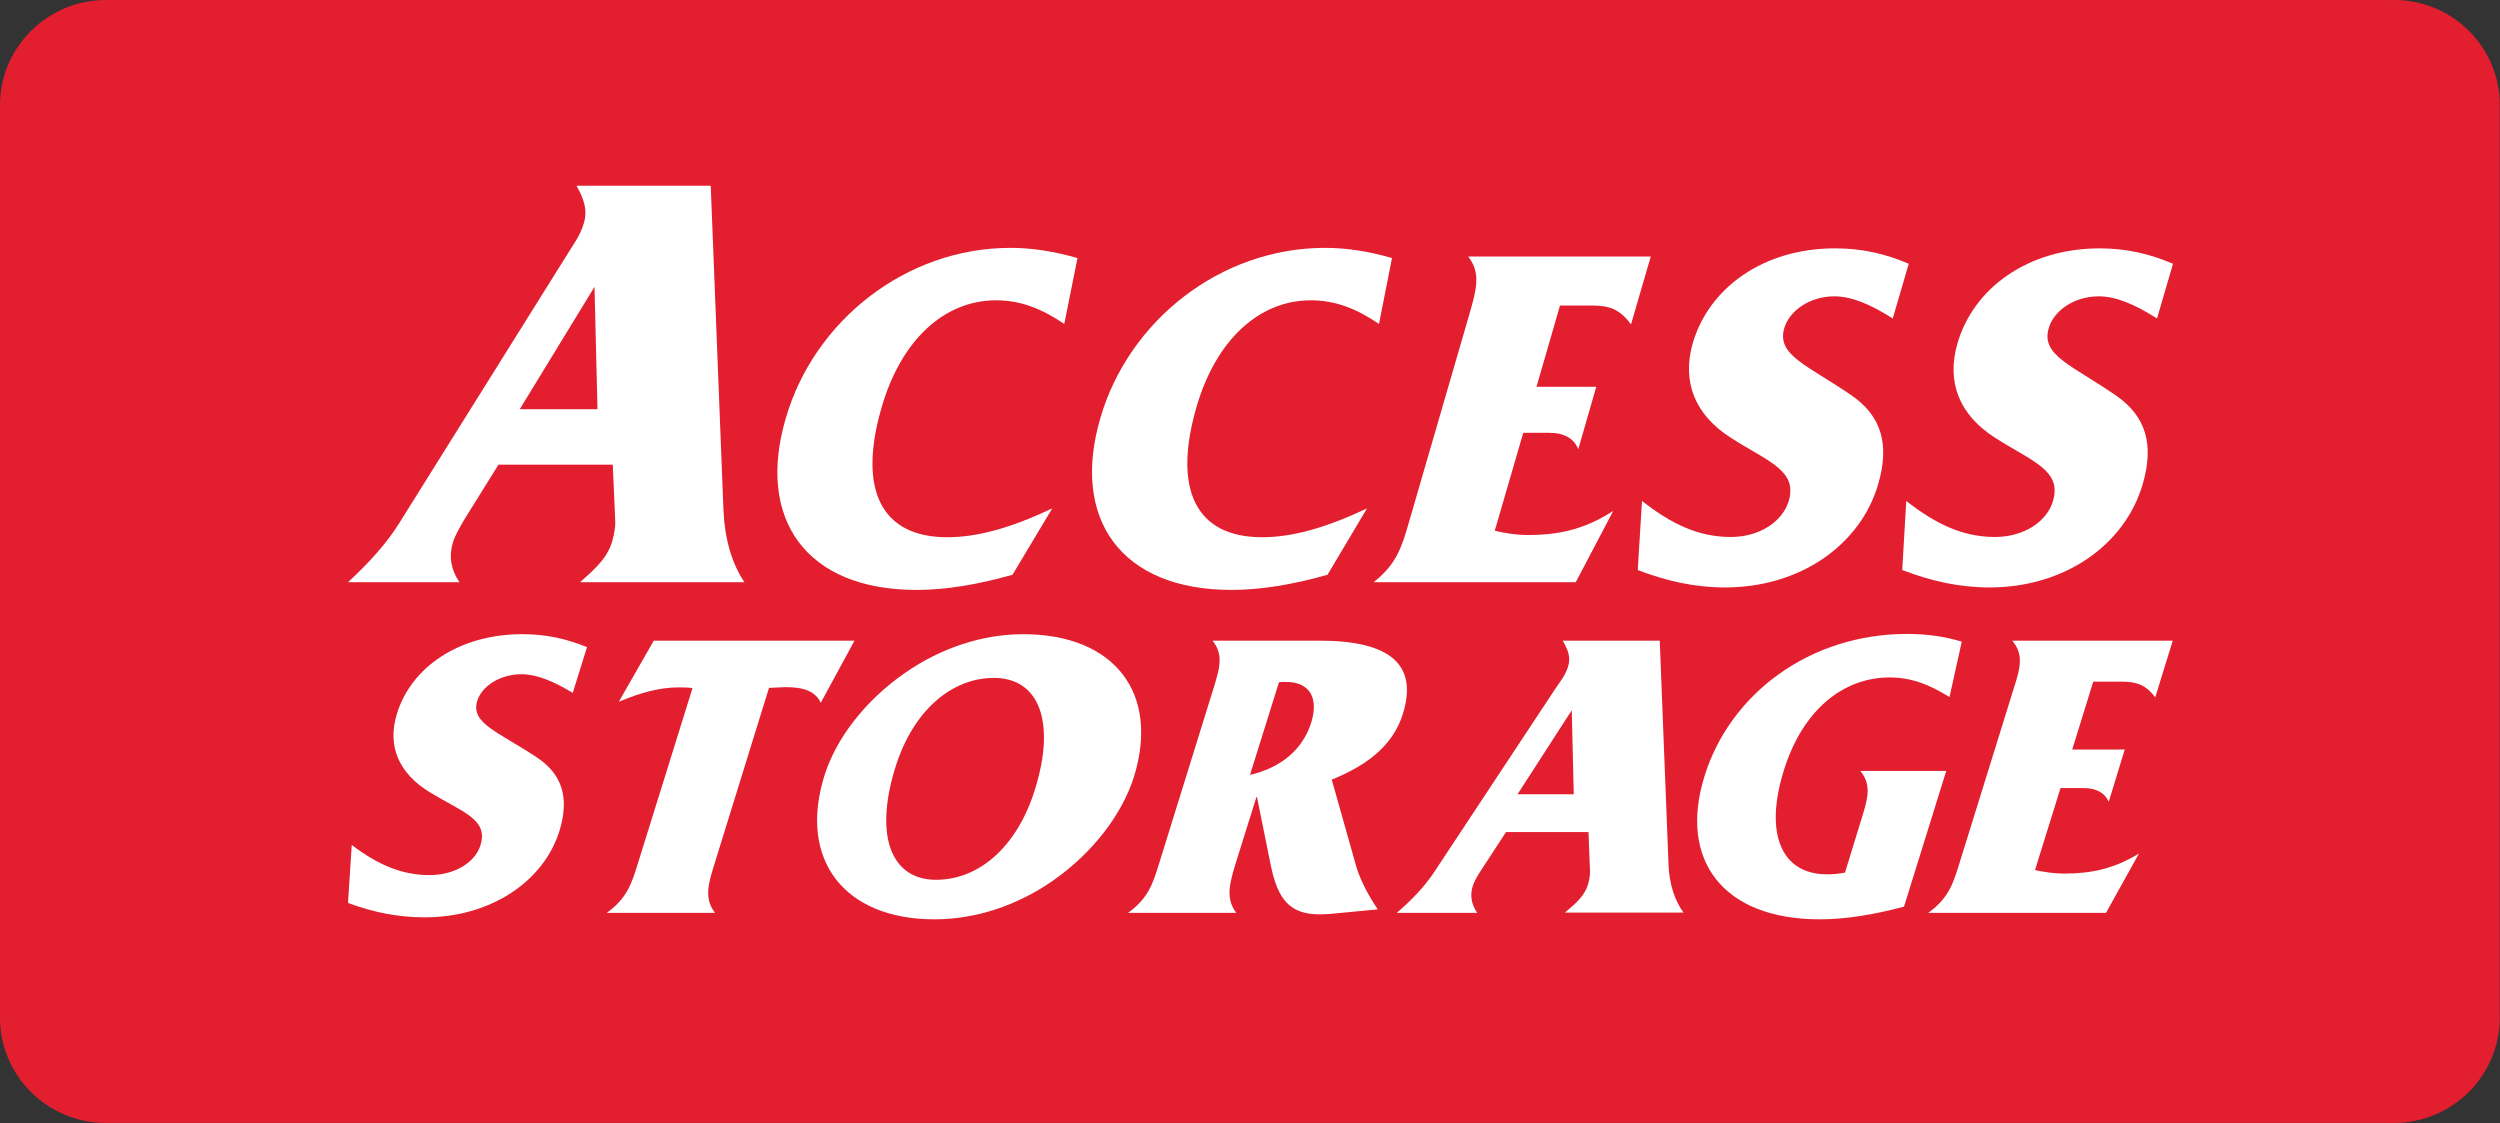
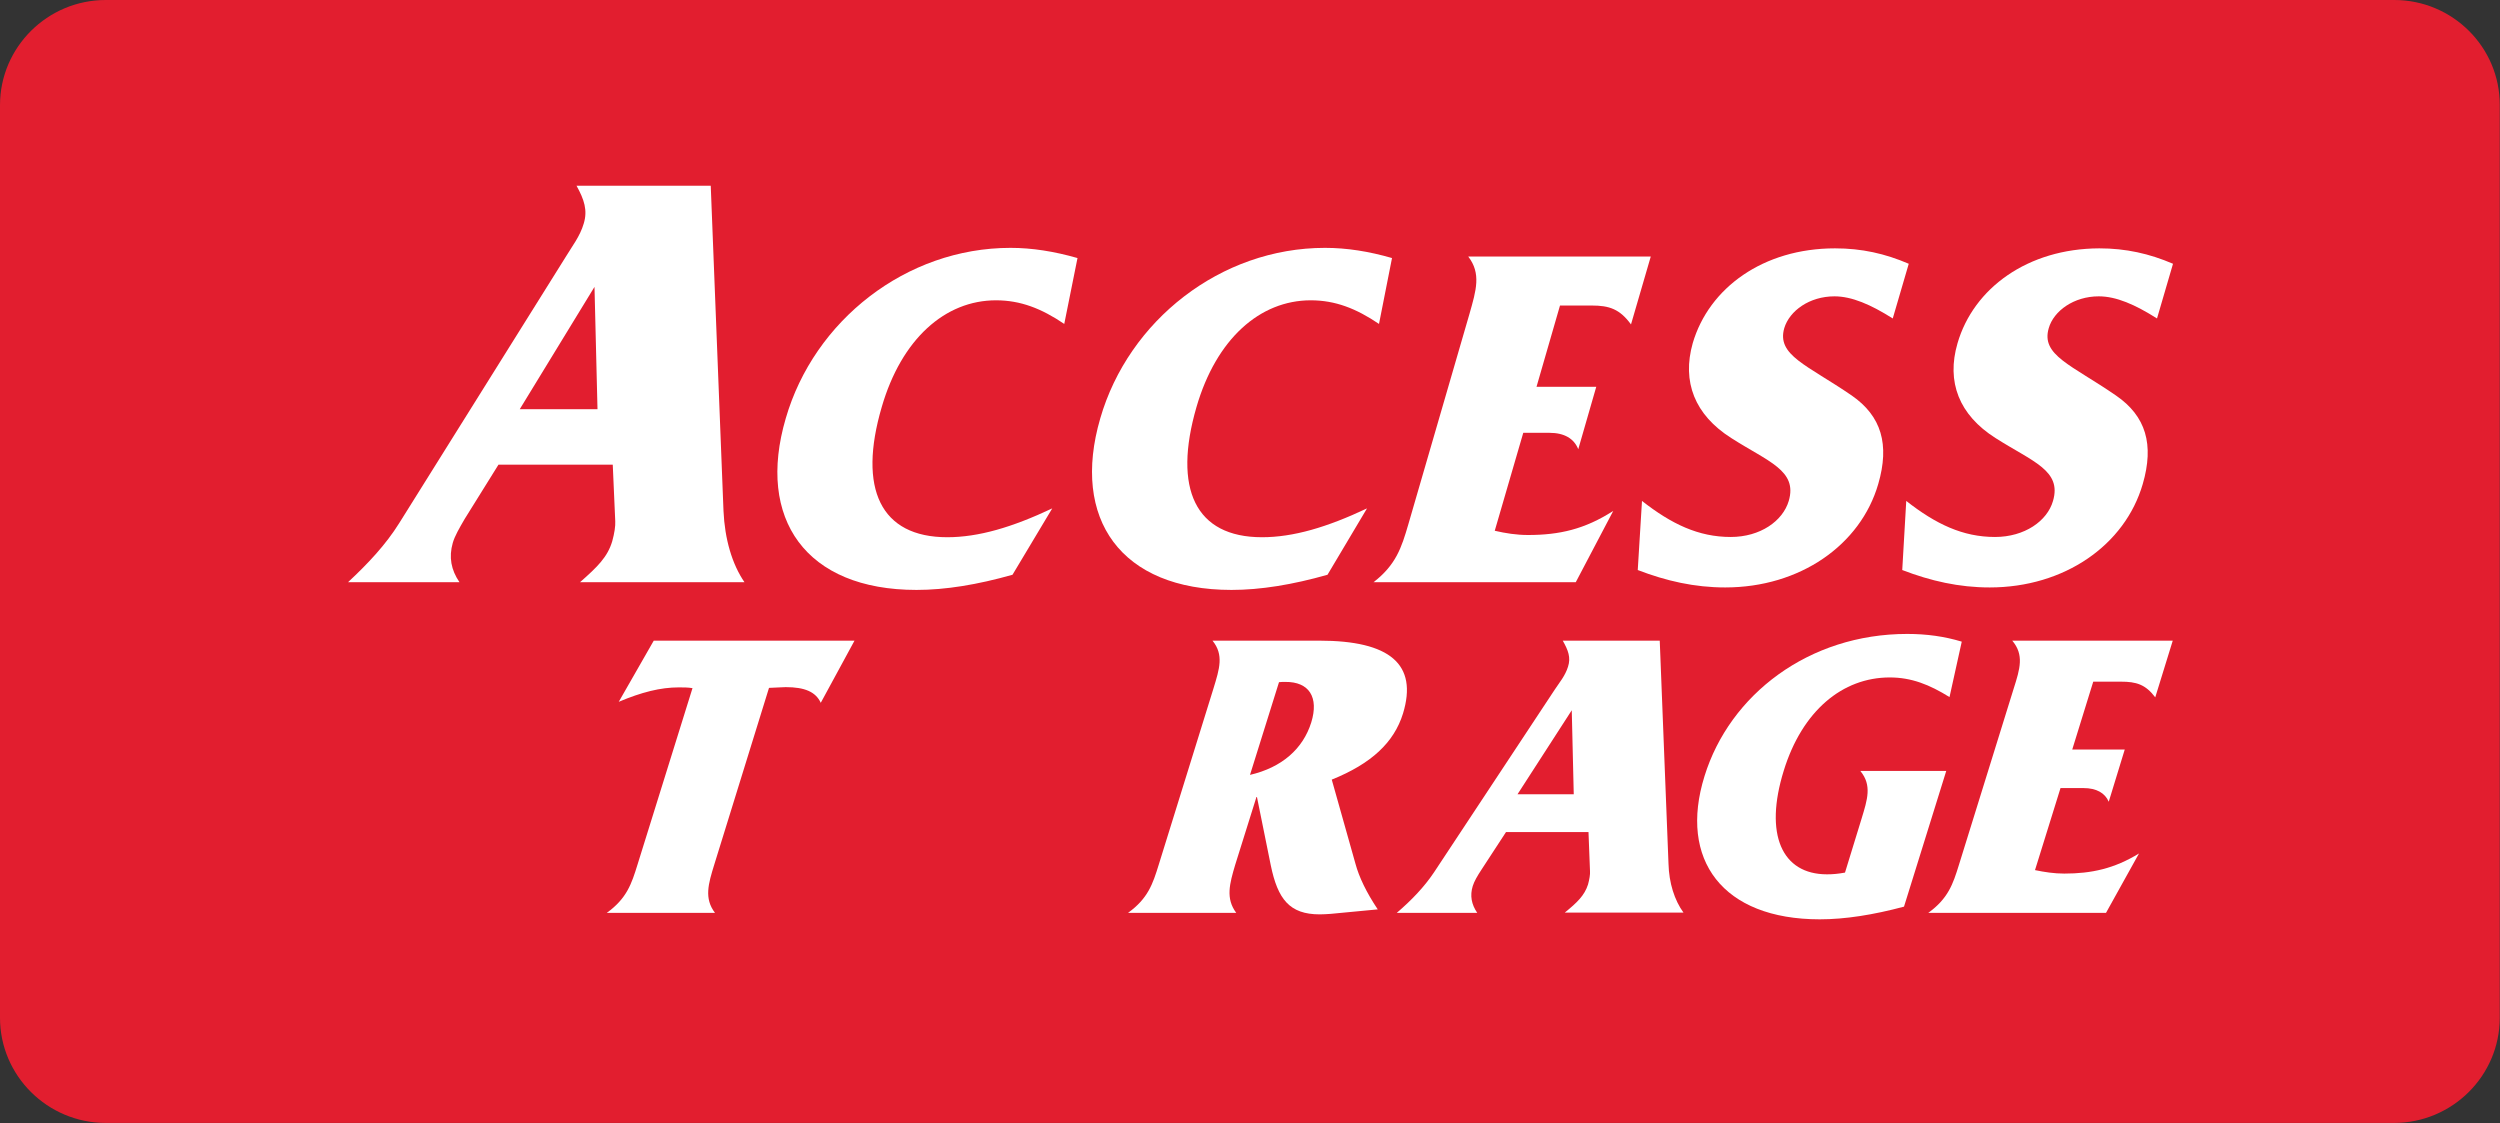
<svg xmlns="http://www.w3.org/2000/svg" width="138" height="62" viewBox="0 0 138 62" fill="none">
  <rect x="0" y="0" width="138" height="62" fill="#333333" stroke="none" />
  <g clip-path="url(#clip0_901_3607)">
    <path d="M132.163 0H5.837C2.622 0 0 2.607 0 5.805V56.181C0 59.379 2.622 61.986 5.837 61.986H132.149C135.364 61.986 137.986 59.379 137.986 56.181V5.805C138 2.607 135.378 0 132.163 0Z" fill="#E21E2F" />
    <path d="M67.979 32.564C69.58 32.564 71.346 32.276 73.278 31.727L75.459 28.063C73.251 29.106 71.388 29.655 69.663 29.655C65.978 29.655 64.736 26.979 66.047 22.464C67.137 18.718 69.538 16.577 72.354 16.577C73.706 16.577 74.865 17.03 76.121 17.881L76.839 14.244C75.555 13.874 74.341 13.682 73.14 13.682C67.372 13.682 62.293 17.702 60.734 23.096C59.119 28.64 61.865 32.564 67.979 32.564Z" fill="white" />
-     <path d="M56.47 35.007C54.248 35.007 51.943 35.762 49.97 37.134C47.748 38.671 46.133 40.784 45.499 42.843C44.077 47.44 46.575 50.747 51.584 50.747C53.834 50.747 56.111 50.006 58.112 48.62C60.32 47.083 61.948 44.942 62.597 42.87C64.018 38.273 61.534 35.007 56.47 35.007ZM57.132 43.57C56.139 46.781 54.013 48.565 51.667 48.565C49.239 48.565 48.231 46.219 49.418 42.376C50.411 39.179 52.564 37.422 54.855 37.422C57.298 37.409 58.319 39.755 57.132 43.57Z" fill="white" />
    <path d="M50.591 32.564C52.192 32.564 53.944 32.276 55.89 31.727L58.084 28.063C55.876 29.106 54.013 29.655 52.288 29.655C48.604 29.655 47.348 26.979 48.673 22.464C49.763 18.718 52.164 16.577 54.979 16.577C56.332 16.577 57.491 17.03 58.747 17.881L59.478 14.244C58.181 13.874 56.967 13.682 55.78 13.682C50.011 13.682 44.933 17.702 43.373 23.096C41.745 28.64 44.477 32.564 50.591 32.564Z" fill="white" />
    <path d="M24.992 29.971C25.102 29.587 25.351 29.161 25.654 28.64L27.517 25.648H33.824L33.962 28.777C33.976 29.038 33.92 29.422 33.796 29.875C33.534 30.753 32.982 31.288 32.016 32.139H41.096C40.407 31.137 40.006 29.751 39.937 28.201L39.233 10.251H31.823C32.251 11.02 32.444 11.61 32.223 12.337C32.016 13.05 31.575 13.599 31.23 14.176L22.039 28.873C21.294 30.067 20.328 31.096 19.21 32.139H25.364C24.895 31.453 24.771 30.753 24.992 29.971ZM32.816 15.836L32.982 22.588H28.69L32.816 15.836Z" fill="white" />
    <path d="M47.169 35.364H36.087L34.155 38.74C35.425 38.205 36.46 37.944 37.467 37.944C37.729 37.944 37.978 37.944 38.226 37.985L35.19 47.728C34.859 48.799 34.597 49.594 33.493 50.391H39.468C38.861 49.594 39.096 48.799 39.427 47.728L42.449 37.971C42.877 37.958 43.18 37.93 43.373 37.93C44.422 37.93 45.029 38.191 45.306 38.795L47.169 35.364Z" fill="white" />
    <path d="M77.446 39.385C78.274 36.668 76.728 35.364 72.823 35.364H66.93C67.565 36.146 67.316 36.915 66.985 37.999L63.963 47.728C63.632 48.799 63.37 49.594 62.266 50.391H68.241C67.648 49.594 67.868 48.799 68.186 47.728L69.373 43.941L70.145 47.756C70.532 49.636 71.18 50.473 72.85 50.473C73.043 50.473 73.25 50.459 73.457 50.445L76.052 50.198C75.417 49.252 75.017 48.401 74.824 47.687L73.513 43.035C75.693 42.157 76.949 40.99 77.446 39.385ZM72.381 39.879C71.926 41.333 70.766 42.363 69 42.774L70.601 37.656C70.711 37.642 70.822 37.642 70.946 37.642C72.271 37.628 72.809 38.493 72.381 39.879Z" fill="white" />
-     <path d="M21.915 39.385C21.363 41.155 21.983 42.678 23.75 43.749C25.544 44.833 26.965 45.231 26.524 46.644C26.248 47.577 25.144 48.305 23.709 48.305C22.149 48.305 20.838 47.715 19.417 46.644L19.21 49.842C20.576 50.349 21.942 50.637 23.446 50.637C27.048 50.637 30.001 48.689 30.884 45.862C31.436 44.037 31.05 42.733 29.601 41.786C27.434 40.359 25.972 39.92 26.344 38.685C26.593 37.889 27.586 37.217 28.787 37.217C29.629 37.217 30.54 37.601 31.616 38.246L32.403 35.721C31.257 35.254 30.125 35.007 28.828 35.007C25.337 35.007 22.701 36.832 21.915 39.385Z" fill="white" />
    <path d="M95.565 24.18C97.594 25.483 99.236 25.964 98.739 27.652C98.408 28.763 97.166 29.641 95.537 29.641C93.757 29.641 92.267 28.928 90.638 27.652L90.404 31.466C91.977 32.07 93.536 32.427 95.234 32.427C99.346 32.427 102.7 30.094 103.679 26.718C104.314 24.537 103.859 22.972 102.217 21.833C99.733 20.131 98.063 19.61 98.491 18.114C98.78 17.154 99.884 16.358 101.264 16.358C102.217 16.358 103.265 16.811 104.48 17.579L105.363 14.56C104.052 13.997 102.769 13.709 101.292 13.709C97.331 13.709 94.337 15.891 93.44 18.938C92.833 21.078 93.55 22.903 95.565 24.18Z" fill="white" />
    <path d="M108.054 18.951C107.433 21.078 108.137 22.903 110.152 24.18C112.194 25.483 113.823 25.964 113.326 27.652C113.008 28.763 111.753 29.641 110.124 29.641C108.344 29.641 106.854 28.928 105.225 27.652L105.004 31.466C106.578 32.07 108.137 32.427 109.834 32.427C113.947 32.427 117.3 30.094 118.28 26.718C118.915 24.537 118.459 22.972 116.803 21.833C114.333 20.131 112.65 19.61 113.091 18.114C113.367 17.154 114.485 16.358 115.851 16.358C116.817 16.358 117.852 16.811 119.067 17.579L119.95 14.56C118.639 13.997 117.342 13.709 115.879 13.709C111.932 13.723 108.937 15.905 108.054 18.951Z" fill="white" />
    <path d="M102.7 42.568C103.335 43.351 103.086 44.119 102.755 45.203L101.844 48.167C101.472 48.236 101.168 48.263 100.851 48.263C98.353 48.263 97.373 46.054 98.463 42.541C99.484 39.234 101.706 37.395 104.314 37.395C105.515 37.395 106.509 37.793 107.613 38.479L108.289 35.419C107.337 35.131 106.357 34.993 105.28 34.993C99.843 34.993 95.482 38.342 94.089 42.843C92.653 47.454 95.082 50.747 100.45 50.747C101.858 50.747 103.404 50.5 105.101 50.047L107.433 42.555H102.7V42.568Z" fill="white" />
    <path d="M91.618 35.364H86.264C86.567 35.899 86.719 36.297 86.554 36.805C86.402 37.299 86.084 37.669 85.822 38.067L79.157 48.154C78.605 48.977 77.915 49.691 77.101 50.391H81.544C81.227 49.924 81.13 49.444 81.296 48.908C81.379 48.648 81.544 48.359 81.779 48.003L83.131 45.931H87.685L87.768 48.085C87.782 48.263 87.74 48.524 87.658 48.826C87.464 49.43 87.064 49.814 86.374 50.377H92.929C92.432 49.691 92.129 48.744 92.101 47.673L91.618 35.364ZM83.766 43.845L86.761 39.206L86.871 43.845H83.766Z" fill="white" />
    <path d="M111.159 37.999L108.137 47.728C107.806 48.799 107.543 49.594 106.439 50.391H116.251L118.073 47.111C116.707 47.948 115.451 48.222 113.947 48.222C113.395 48.222 112.856 48.14 112.332 48.03L113.74 43.502H115.009C115.727 43.502 116.196 43.776 116.403 44.256L117.286 41.374H114.388L115.547 37.628H117.079C117.921 37.628 118.432 37.779 118.97 38.493L119.936 35.364H111.076C111.739 36.146 111.504 36.915 111.159 37.999Z" fill="white" />
    <path d="M77.736 28.955C77.363 30.232 77.059 31.178 75.817 32.139H86.982L89.052 28.201C87.478 29.216 86.071 29.532 84.346 29.532C83.711 29.532 83.104 29.436 82.51 29.298L84.084 23.892H85.533C86.347 23.892 86.885 24.207 87.12 24.797L88.113 21.353H84.815L86.112 16.865H87.865C88.831 16.865 89.41 17.058 90.031 17.908L91.122 14.162H81.048C81.765 15.095 81.489 16.015 81.117 17.318L77.736 28.955Z" fill="white" />
  </g>
  <defs>
    <clipPath id="clip0_901_3607">
      <rect width="138" height="62" fill="white" />
    </clipPath>
  </defs>
</svg>